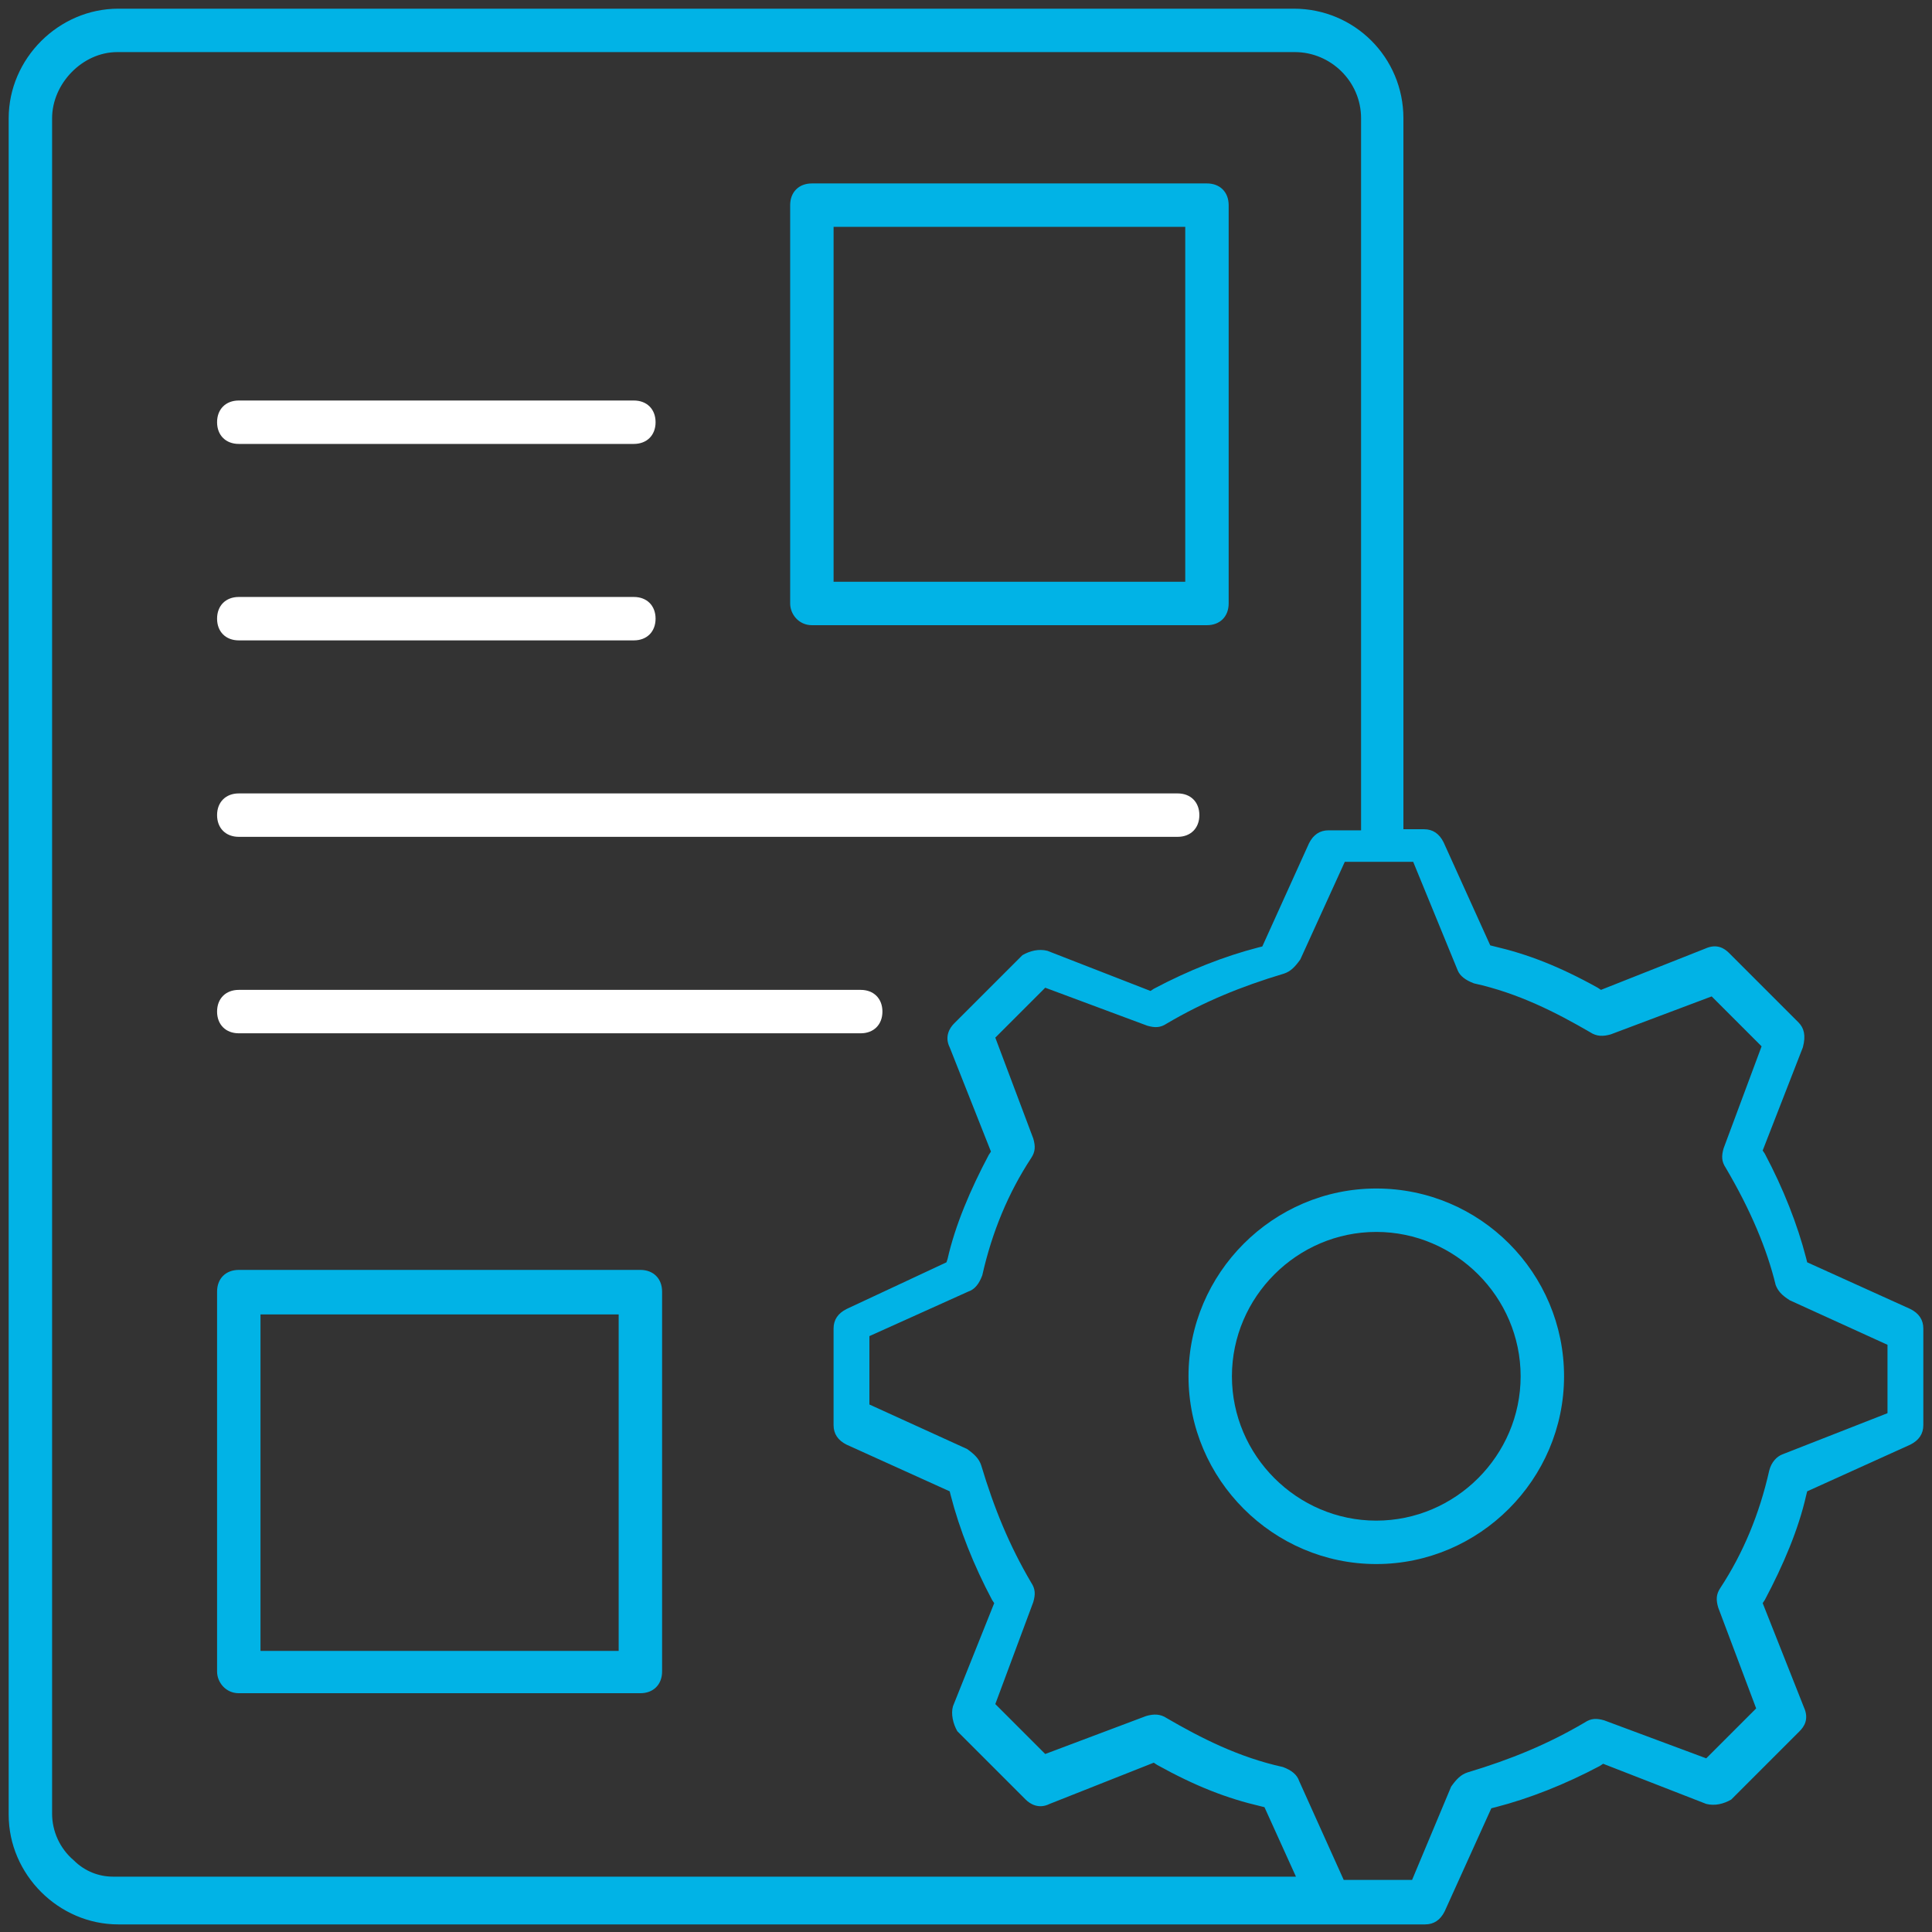
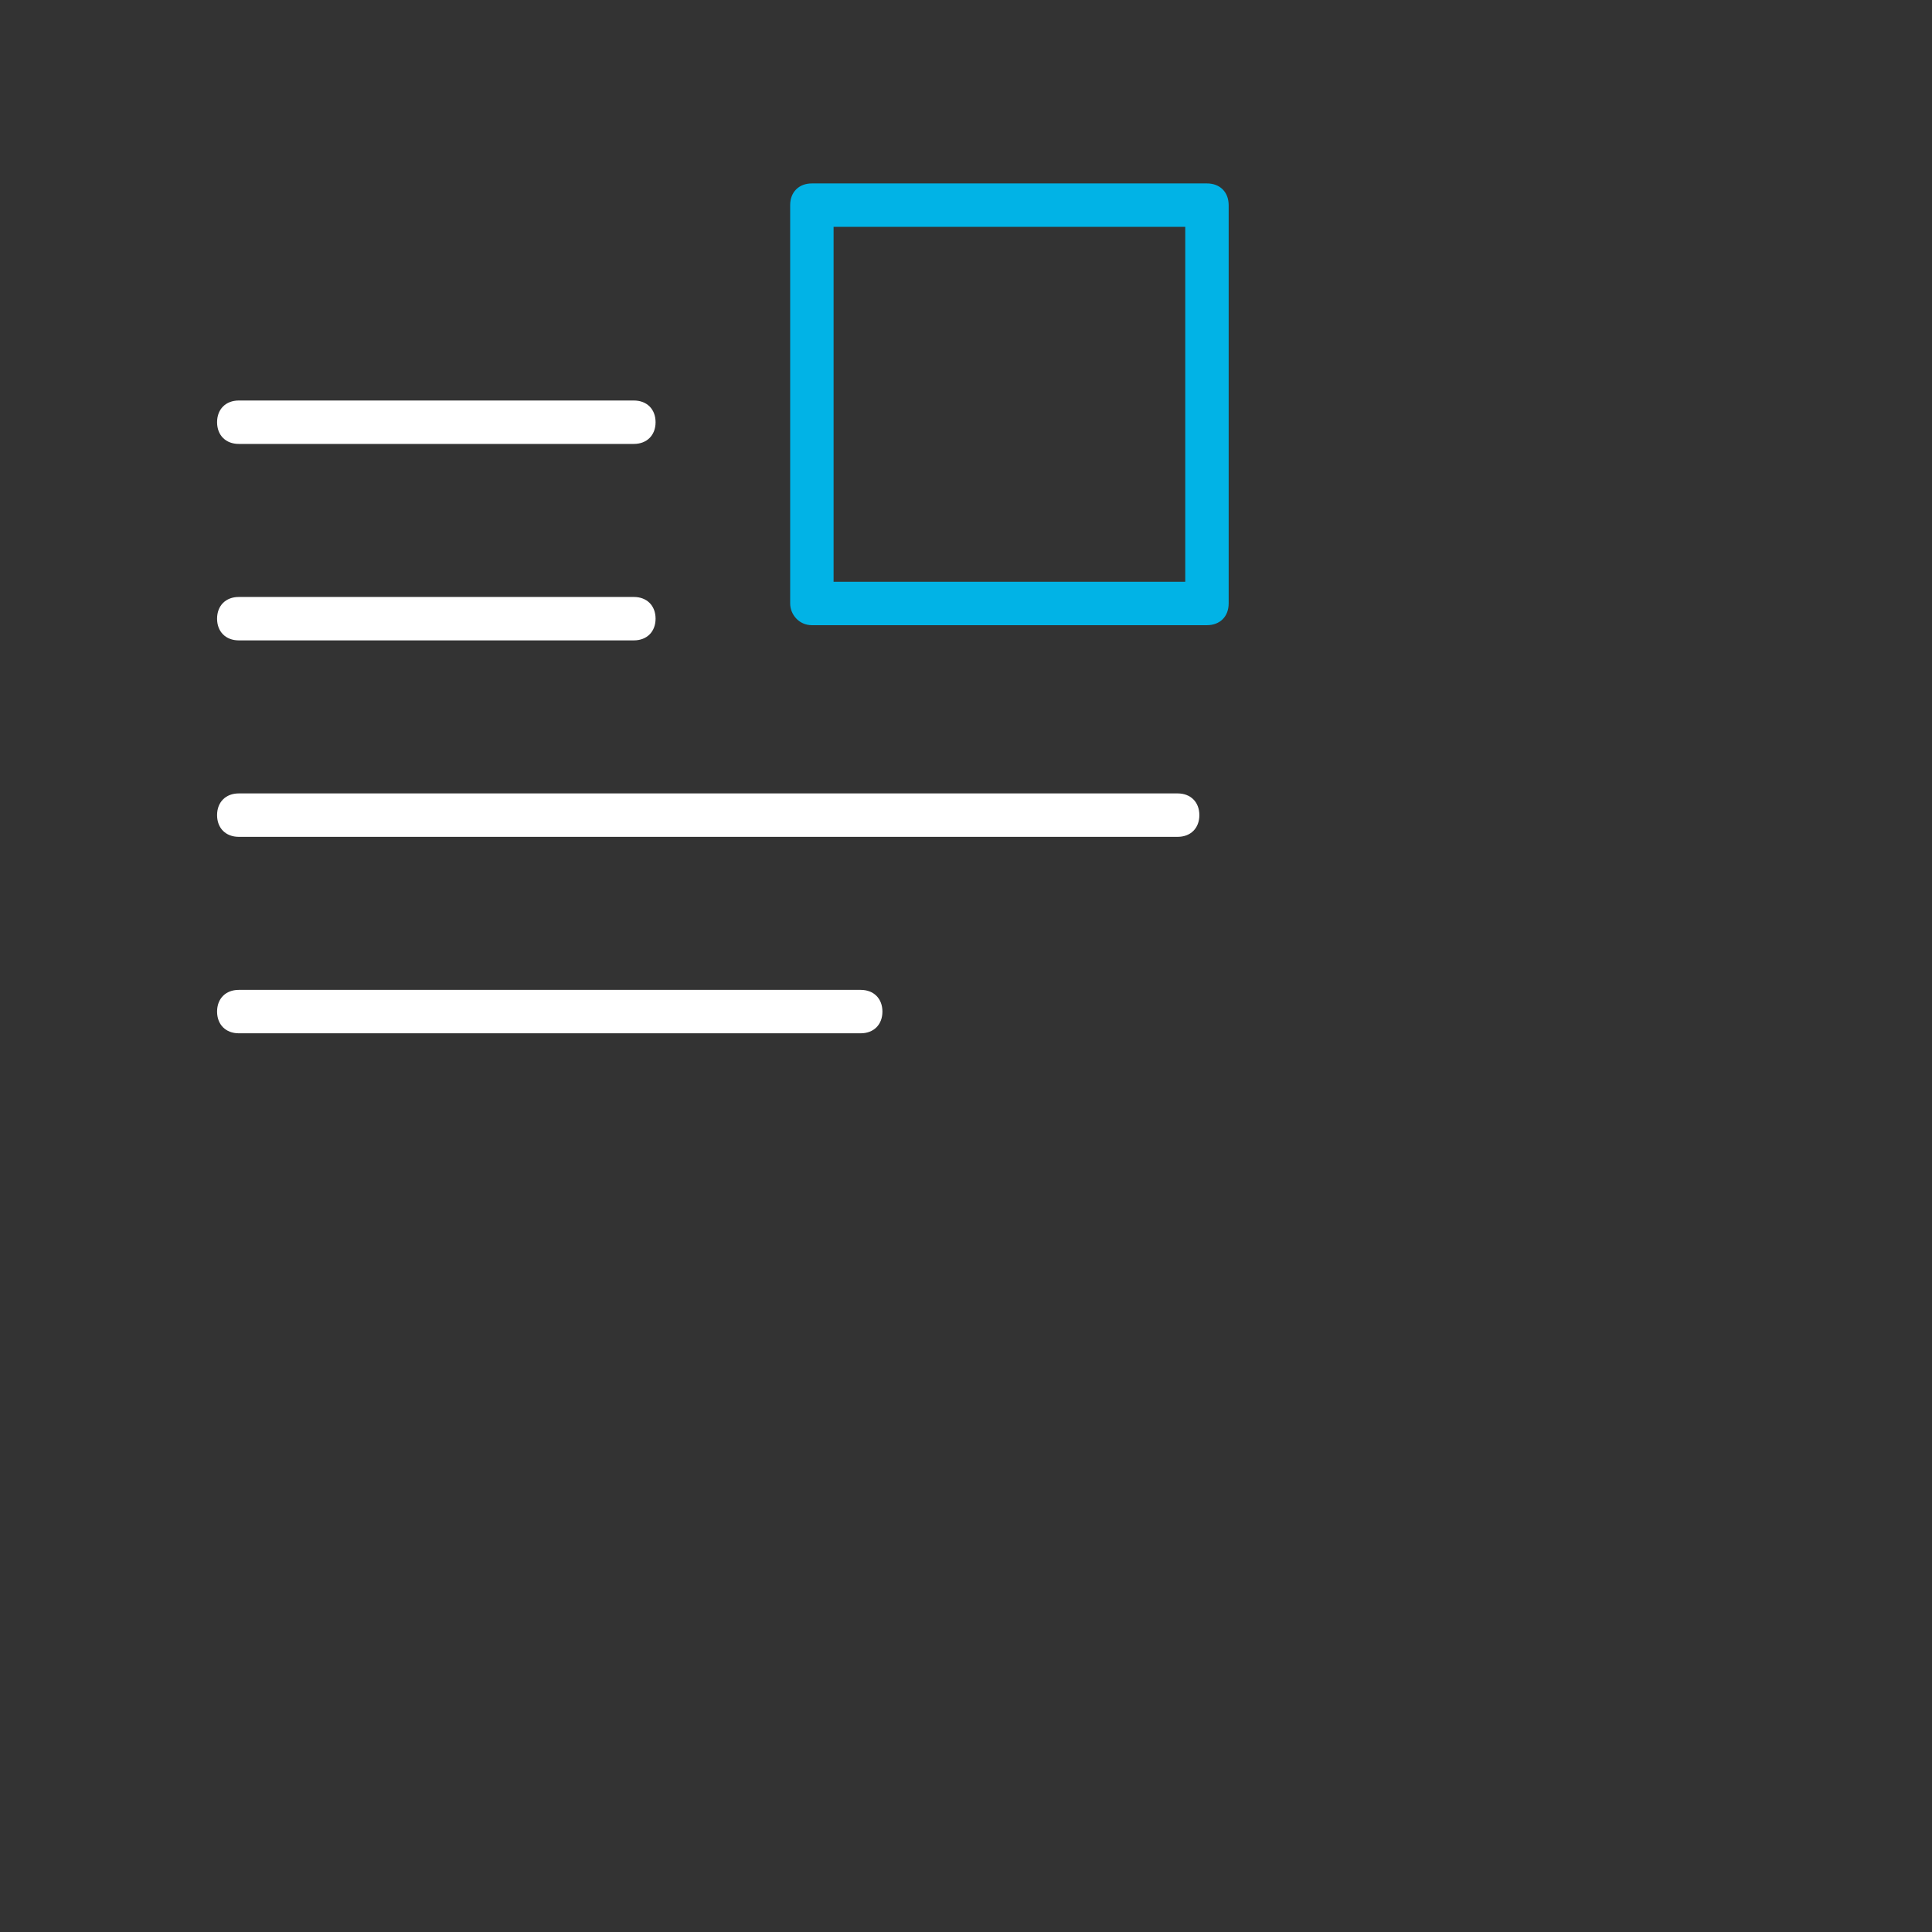
<svg xmlns="http://www.w3.org/2000/svg" version="1.1" id="Laag_1" x="0px" y="0px" width="178px" height="178px" viewBox="0 0 178 178" style="enable-background:new 0 0 178 178;" xml:space="preserve">
  <rect x="0" y="0" width="178" height="178" fill="#333333" stroke="none" />
  <style type="text/css"> .st0{fill:#01B3E6;} .st1{fill:#FFFFFF;} </style>
  <g>
-     <path class="st0" d="M126.8,109.5c-9.5,0-17.3,7.8-17.3,17.3s7.8,17.3,17.3,17.3s17.3-7.8,17.3-17.3S136.4,109.5,126.8,109.5z M126.8,140.1c-7.3,0-13.3-6-13.3-13.3s6-13.3,13.3-13.3s13.3,6,13.3,13.3S134.1,140.1,126.8,140.1z" />
-   </g>
+     </g>
  <g>
-     <path class="st0" d="M10.9,0.8C5.4,0.8,0.8,5.4,0.8,10.9v156.3c0,5.5,4.6,10.1,10.1,10.1h120.4c0.8,0,1.4-0.4,1.8-1.2l4.3-9.5 l0.4-0.1c3.1-0.8,6.4-2.1,9.6-3.8l0.3-0.2l9.5,3.7c0.8,0.2,1.6,0,2.3-0.4l6.3-6.3c0.4-0.4,0.9-1.1,0.4-2.2l-3.8-9.6l0.2-0.3 c1.7-3.2,3.1-6.5,3.8-9.6l0.1-0.4l9.5-4.3c0.8-0.4,1.2-1,1.2-1.8v-8.9c0-0.8-0.4-1.4-1.2-1.8l-9.5-4.3l-0.1-0.4 c-0.8-3.1-2.1-6.4-3.8-9.6l-0.2-0.3l3.7-9.5c0.3-1.1,0.1-1.8-0.4-2.3l-6.4-6.4c-0.4-0.4-1.1-0.9-2.2-0.4l-9.6,3.8l-0.3-0.2 c-3.6-2-6.5-3.1-9.5-3.8l-0.4-0.1l-4.3-9.5c-0.4-0.8-1-1.2-1.8-1.2h-1.9V10.9c0-5.6-4.5-10.1-10.1-10.1 C119.3,0.8,10.9,0.8,10.9,0.8z M130.1,173.2h-6.3l-4.1-9.1c-0.2-0.6-0.7-1-1.5-1.3c-4.1-0.9-7.6-2.7-10.7-4.5 c-0.6-0.4-1.2-0.4-1.9-0.2l-9.3,3.5l-4.6-4.6l3.5-9.4c0.2-0.7,0.2-1.2-0.2-1.8c-2-3.4-3.4-6.8-4.6-10.8c-0.2-0.6-0.6-1-1.3-1.5 l-9-4.1v-6.3l9.1-4.1c0.6-0.2,1-0.7,1.3-1.5c0.9-4,2.4-7.6,4.5-10.8c0.4-0.6,0.4-1.1,0.2-1.8l-3.5-9.3l4.6-4.6l9.4,3.5 c0.7,0.2,1.2,0.2,1.8-0.2c3.4-2,6.8-3.4,10.8-4.6c0.6-0.2,1-0.6,1.5-1.3l4.1-9h6.3l4.1,10c0.2,0.5,0.7,0.9,1.5,1.2 c4.1,0.9,7.6,2.7,10.7,4.5c0.6,0.4,1.2,0.4,1.9,0.2l9.3-3.5l4.6,4.6l-3.5,9.4c-0.2,0.7-0.2,1.2,0.2,1.8c2.3,3.9,3.8,7.5,4.6,10.8 c0.2,0.5,0.5,0.9,1.3,1.4l9,4.1v6.3l-9.7,3.8c-0.5,0.2-1,0.7-1.2,1.5c-0.9,4-2.4,7.6-4.5,10.8c-0.4,0.6-0.4,1.1-0.2,1.8l3.5,9.3 l-4.6,4.6l-9.4-3.5c-0.7-0.2-1.2-0.2-1.8,0.2c-3.4,2-6.8,3.4-10.8,4.6c-0.6,0.2-1,0.6-1.5,1.3L130.1,173.2z M10.4,172.9 c-1.3,0-2.6-0.5-3.6-1.5c-1.3-1.1-2-2.7-2-4.3V10.9c0-3.2,2.8-6.1,6-6.1h108.5c3.3,0,6.1,2.7,6.1,6.1v65.6h-3 c-0.8,0-1.4,0.4-1.8,1.2l-4.3,9.5l-0.4,0.1c-3.1,0.8-6.4,2.1-9.6,3.8l-0.3,0.2l-9.5-3.7c-0.8-0.2-1.6,0-2.3,0.4l-6.3,6.3 c-0.4,0.4-0.9,1.2-0.4,2.2l3.8,9.6l-0.2,0.3c-1.7,3.2-3.1,6.5-3.8,9.6l-0.1,0.3l-9.2,4.3c-0.8,0.4-1.2,1-1.2,1.8v8.9 c0,0.8,0.4,1.4,1.2,1.8l9.5,4.3l0.1,0.4c0.8,3.1,2.1,6.4,3.8,9.6l0.2,0.3l-3.8,9.5c-0.2,0.7,0,1.6,0.4,2.3l6.3,6.3 c0.4,0.4,1.2,0.9,2.2,0.4l9.6-3.8l0.3,0.2c3.6,2,6.5,3.1,9.5,3.8l0.4,0.1l2.9,6.4H10.9C10.7,172.9,10.5,172.9,10.4,172.9z" />
-   </g>
+     </g>
  <g>
    <path class="st1" d="M22,91.2c-1.2,0-2,0.8-2,2s0.8,2,2,2h57.3c1.2,0,2-0.8,2-2s-0.8-2-2-2H22z" />
  </g>
  <g>
    <path class="st1" d="M22,73.1c-1.2,0-2,0.8-2,2s0.8,2,2,2h86.5c1.2,0,2-0.8,2-2s-0.8-2-2-2H22z" />
  </g>
  <g>
-     <path class="st0" d="M22,117c-1.2,0-2,0.8-2,2v35c0,1,0.8,2,2,2h37c1.2,0,2-0.8,2-2v-35c0-1.2-0.8-2-2-2H22z M57,152.1H24v-31h33 V152.1z" />
-   </g>
+     </g>
  <g>
    <path class="st1" d="M22,36.9c-1.2,0-2,0.8-2,2s0.8,2,2,2h36.4c1.2,0,2-0.8,2-2s-0.8-2-2-2H22z" />
  </g>
  <g>
    <path class="st1" d="M22,55c-1.2,0-2,0.8-2,2s0.8,2,2,2h36.4c1.2,0,2-0.8,2-2s-0.8-2-2-2H22z" />
  </g>
  <g>
    <path class="st0" d="M74.8,16.9c-1.2,0-2,0.8-2,2v36.7c0,1,0.8,2,2,2h36.4c1.2,0,2-0.8,2-2V18.9c0-1.2-0.8-2-2-2H74.8z M109.2,53.6 H76.8V20.9h32.4C109.2,20.9,109.2,53.6,109.2,53.6z" />
  </g>
</svg>